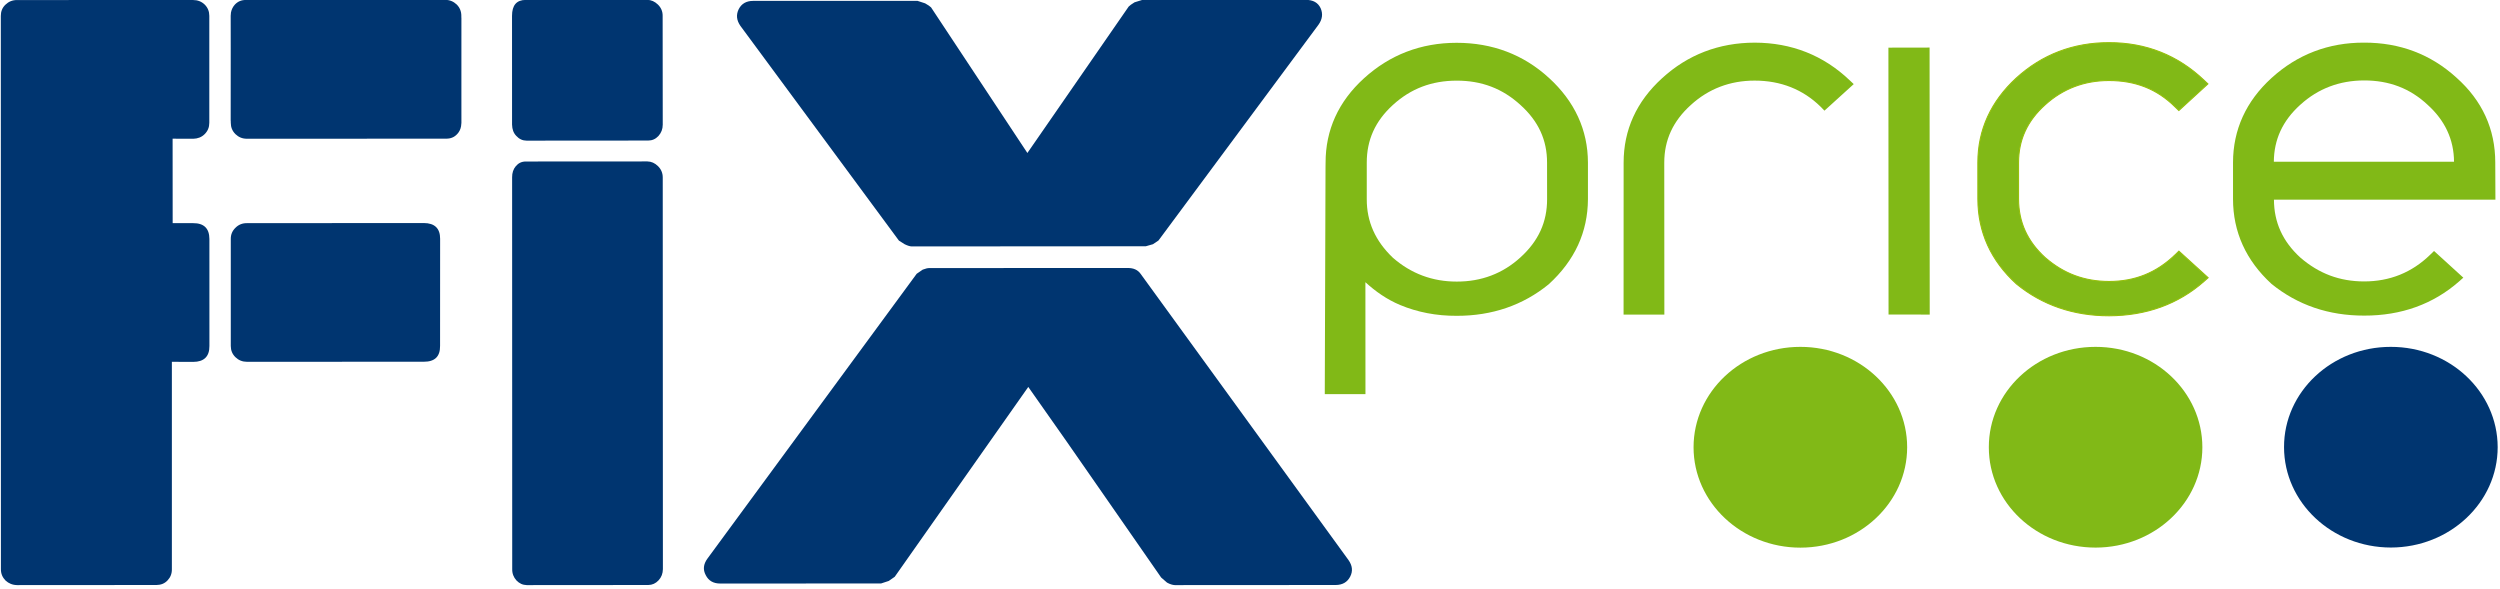
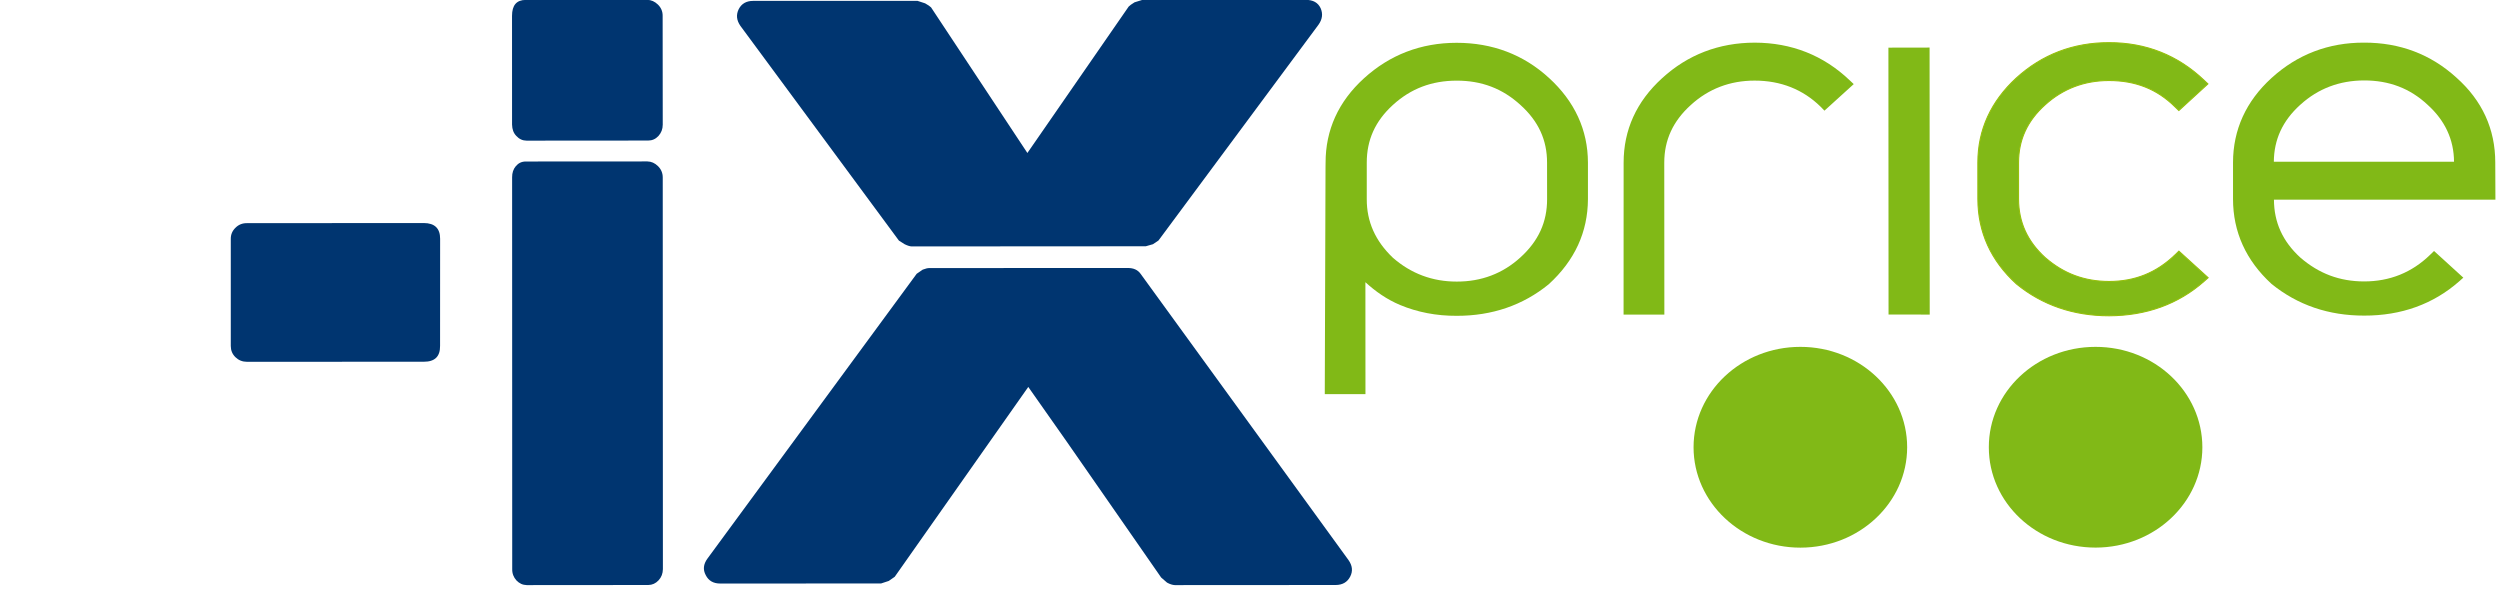
<svg xmlns="http://www.w3.org/2000/svg" width="671" height="158" viewBox="0 0 671 158" fill="none">
-   <path fill-rule="evenodd" clip-rule="evenodd" d="M46.13 97.109V152.755C46.156 153.958 45.75 154.958 44.974 155.776C44.198 156.604 43.219 157 42.01 157.015L4.615 157.041C3.38 157.031 2.344 156.604 1.484 155.812C0.661 154.968 0.229 153.968 0.245 152.755L0.219 4.281C0.219 3.073 0.609 2.062 1.469 1.25C2.318 0.437 3.323 0.01 4.552 0.01L51.818 0.005C53.036 0.005 54.078 0.406 54.922 1.208C55.766 2.041 56.172 3.047 56.177 4.244V32.968C56.177 34.161 55.766 35.172 54.932 36C54.115 36.828 53.052 37.218 51.849 37.245L46.328 37.224L46.344 59.885L51.849 59.895C54.74 59.88 56.193 61.307 56.203 64.156L56.208 92.864C56.229 95.692 54.74 97.13 51.849 97.13L46.13 97.109Z" fill="#003570" />
  <path fill-rule="evenodd" clip-rule="evenodd" d="M66.307 97.109C65.083 97.109 64.052 96.698 63.214 95.89C62.354 95.062 61.943 94.052 61.943 92.864V64.145C61.927 62.948 62.354 61.948 63.208 61.125C64.026 60.297 65.063 59.875 66.287 59.895L113.771 59.864C116.677 59.88 118.136 61.307 118.13 64.099L118.115 92.849C118.146 95.692 116.693 97.093 113.787 97.088L66.307 97.109Z" fill="#003570" />
  <path fill-rule="evenodd" clip-rule="evenodd" d="M141.375 157.042C140.291 157.015 139.396 156.604 138.599 155.776C137.859 154.948 137.453 153.943 137.479 152.755L137.453 47.609C137.437 46.401 137.771 45.396 138.453 44.588C139.161 43.76 140.021 43.349 141.125 43.349L173.75 43.328C174.797 43.338 175.755 43.755 176.599 44.588C177.432 45.396 177.88 46.427 177.88 47.614L177.922 152.755C177.906 153.932 177.521 154.953 176.744 155.776C175.974 156.588 175.078 157 174.005 157.015L141.375 157.042ZM141.328 37.75C140.271 37.745 139.343 37.323 138.583 36.489C137.791 35.672 137.479 34.687 137.437 33.458L137.427 4.25C137.427 1.417 138.635 -0.005 141.088 -0.021L173.718 -0.037C174.797 -0.021 175.718 0.396 176.583 1.224C177.432 2.047 177.864 3.068 177.854 4.229L177.88 33.458C177.88 34.661 177.474 35.661 176.734 36.489C175.953 37.323 175.047 37.724 173.953 37.724L141.328 37.75Z" fill="#003570" />
  <path fill-rule="evenodd" clip-rule="evenodd" d="M310.933 64.552L309.453 65.547L307.526 66.099L244.683 66.141C244.235 66.125 243.636 65.948 242.828 65.562L241.271 64.578L198.719 6.937C197.677 5.437 197.532 3.963 198.271 2.458C199.032 0.974 200.328 0.239 202.141 0.239L246.25 0.229L248.302 0.896C249.078 1.328 249.615 1.703 249.901 1.989L275.75 41.062L302.938 1.765C303.219 1.469 303.729 1.104 304.505 0.625L306.604 -0.026L350.453 -0.037C352.438 -0.037 353.745 0.693 354.459 2.203C355.104 3.693 354.938 5.172 353.87 6.656L310.933 64.552ZM315.313 157.042C314.719 157.015 314.005 156.802 313.229 156.37L311.651 155C306.771 147.995 301.407 140.276 295.526 131.792C289.651 123.297 283.162 113.995 275.99 103.854L240.146 154.807L238.537 155.927L236.474 156.604L193.292 156.62C191.485 156.62 190.177 155.885 189.417 154.359C188.625 152.885 188.792 151.411 189.88 149.922L246.037 73.484L247.657 72.37C248.427 72.083 249.005 71.932 249.49 71.948L302.719 71.927C304.255 71.927 305.375 72.437 306.13 73.484L361.917 150.297C362.99 151.797 363.156 153.286 362.386 154.771C361.604 156.276 360.313 157 358.495 157.015L315.313 157.042Z" fill="#003570" />
  <path fill-rule="evenodd" clip-rule="evenodd" d="M511.88 120.036C511.88 134.911 499.067 146.974 483.234 146.989C467.422 146.989 454.552 134.911 454.552 120.041C454.552 105.161 467.385 93.099 483.198 93.099C499.031 93.078 511.88 105.156 511.88 120.036Z" fill="#81B917" />
  <path fill-rule="evenodd" clip-rule="evenodd" d="M591.114 120.041C591.12 134.896 578.291 146.958 562.468 146.974C546.62 146.989 533.771 134.922 533.802 120.041C533.771 105.156 546.604 93.099 562.432 93.099C578.286 93.078 591.104 105.156 591.114 120.041Z" fill="#81B917" />
-   <path fill-rule="evenodd" clip-rule="evenodd" d="M670.375 120.01C670.38 134.885 657.526 146.932 641.718 146.958C625.906 146.953 613.052 134.911 613.036 120.01C613.01 105.14 625.864 93.088 641.682 93.099C657.51 93.078 670.349 105.14 670.375 120.01Z" fill="#003570" />
  <path fill-rule="evenodd" clip-rule="evenodd" d="M496.464 21.562C489.438 14.854 480.849 11.463 470.964 11.448C461.359 11.463 452.995 14.677 446.089 21.005C439.219 27.265 435.781 34.88 435.781 43.661L435.766 84.442L446.714 84.437L446.688 43.672C446.688 37.573 449.031 32.51 453.813 28.182C458.552 23.854 464.313 21.635 470.938 21.635C477.984 21.635 483.932 24.01 488.661 28.651L489.682 29.703L497.542 22.573L496.464 21.557V21.562Z" fill="#81B917" />
  <path fill-rule="evenodd" clip-rule="evenodd" d="M506.849 12.787L506.885 84.422L517.937 84.432L517.901 12.766L506.849 12.787Z" fill="#81B917" />
  <path fill-rule="evenodd" clip-rule="evenodd" d="M591.542 21.52C584.537 14.854 575.964 11.432 566.052 11.448C556.469 11.437 548.094 14.635 541.151 20.968C534.365 27.234 530.854 34.854 530.854 43.63L530.86 53.437C530.881 62.286 534.349 69.963 541.219 76.213C548.151 81.875 556.511 84.755 566.084 84.755C576.063 84.718 584.62 81.625 591.542 75.531L592.662 74.541L584.813 67.406L583.797 68.395C578.802 73.218 573.006 75.546 566.068 75.546C559.485 75.536 553.875 73.458 548.901 69.12C544.136 64.76 541.797 59.63 541.782 53.427V43.645C541.782 37.547 544.104 32.458 548.886 28.151C553.662 23.807 559.438 21.614 566.037 21.614C573.172 21.614 578.953 23.901 583.745 28.64L584.802 29.661L592.599 22.52L591.542 21.52Z" fill="#81B917" stroke="#95BF0A" stroke-width="0.288" />
  <path fill-rule="evenodd" clip-rule="evenodd" d="M408.099 69.073C403.365 73.406 397.604 75.593 390.995 75.578C384.495 75.593 378.74 73.448 373.844 69.172C369.125 64.661 366.828 59.505 366.839 53.474V43.692C366.823 37.573 369.094 32.515 373.844 28.177C378.662 23.781 384.25 21.661 390.964 21.645C397.703 21.635 403.287 23.776 408.104 28.187C412.917 32.515 415.245 37.604 415.229 43.661L415.24 53.453C415.25 59.552 412.959 64.666 408.099 69.073ZM415.719 20.895C408.901 14.646 400.552 11.489 390.964 11.489C381.375 11.489 373.011 14.718 366.094 21.015C359.219 27.265 355.771 34.906 355.787 43.692L355.771 44.885L355.573 104.406V105.786L366.49 105.791C366.49 105.791 366.469 81.114 366.474 75.745C369.219 78.255 372.261 80.38 375.771 81.854C380.407 83.791 385.526 84.797 390.995 84.765C400.479 84.781 408.771 81.927 415.677 76.297C422.683 69.901 426.162 62.26 426.203 53.453V43.645C426.183 34.89 422.657 27.224 415.719 20.89V20.895Z" fill="#81B917" />
  <path fill-rule="evenodd" clip-rule="evenodd" d="M617.349 28.161L617.432 28.094C622.172 23.781 627.922 21.604 634.531 21.588C641.255 21.588 646.839 23.713 651.552 28.109C656.255 32.344 658.625 37.484 658.661 43.411C655.854 43.432 613.073 43.406 610.297 43.411C610.344 37.458 612.625 32.453 617.349 28.161ZM652.26 68.37C647.37 73.13 641.453 75.531 634.568 75.536C627.974 75.542 622.375 73.432 617.38 69.104C612.656 64.771 610.354 59.687 610.328 53.594C613.245 53.604 669.771 53.594 669.771 53.594L669.729 43.604C669.729 34.656 666.234 26.989 659.281 20.812C652.422 14.573 644.13 11.422 634.531 11.443C624.974 11.411 616.589 14.62 609.661 20.953C602.828 27.182 599.359 34.828 599.344 43.609V53.406C599.344 62.26 602.828 69.917 609.661 76.187C616.672 81.885 625.016 84.724 634.547 84.708C644.51 84.729 653.099 81.625 660.031 75.526L661.156 74.526L653.297 67.365L652.26 68.37Z" fill="#81B917" />
-   <path fill-rule="evenodd" clip-rule="evenodd" d="M123.839 24.114L123.844 4.922L123.823 4.562V4.255C123.828 3.047 123.401 2.026 122.573 1.203C121.709 0.39 120.693 -0.037 119.479 -0.031L112.266 -0.026L112.151 -0.037L104.891 -0.021L66.032 -0.005C64.802 -0.026 63.844 0.39 63.047 1.224C62.505 1.818 62.157 2.526 61.995 3.333L61.917 4.234L61.927 13.094L61.917 32.291L61.943 32.646V32.953C61.943 34.166 62.355 35.172 63.198 36.005C64.052 36.823 65.058 37.245 66.287 37.239L73.49 37.234L73.615 37.239L80.849 37.234L119.729 37.219C120.969 37.234 121.948 36.818 122.709 35.984C123.271 35.396 123.615 34.682 123.75 33.88L123.844 32.974L123.839 24.114Z" fill="#003570" />
</svg>